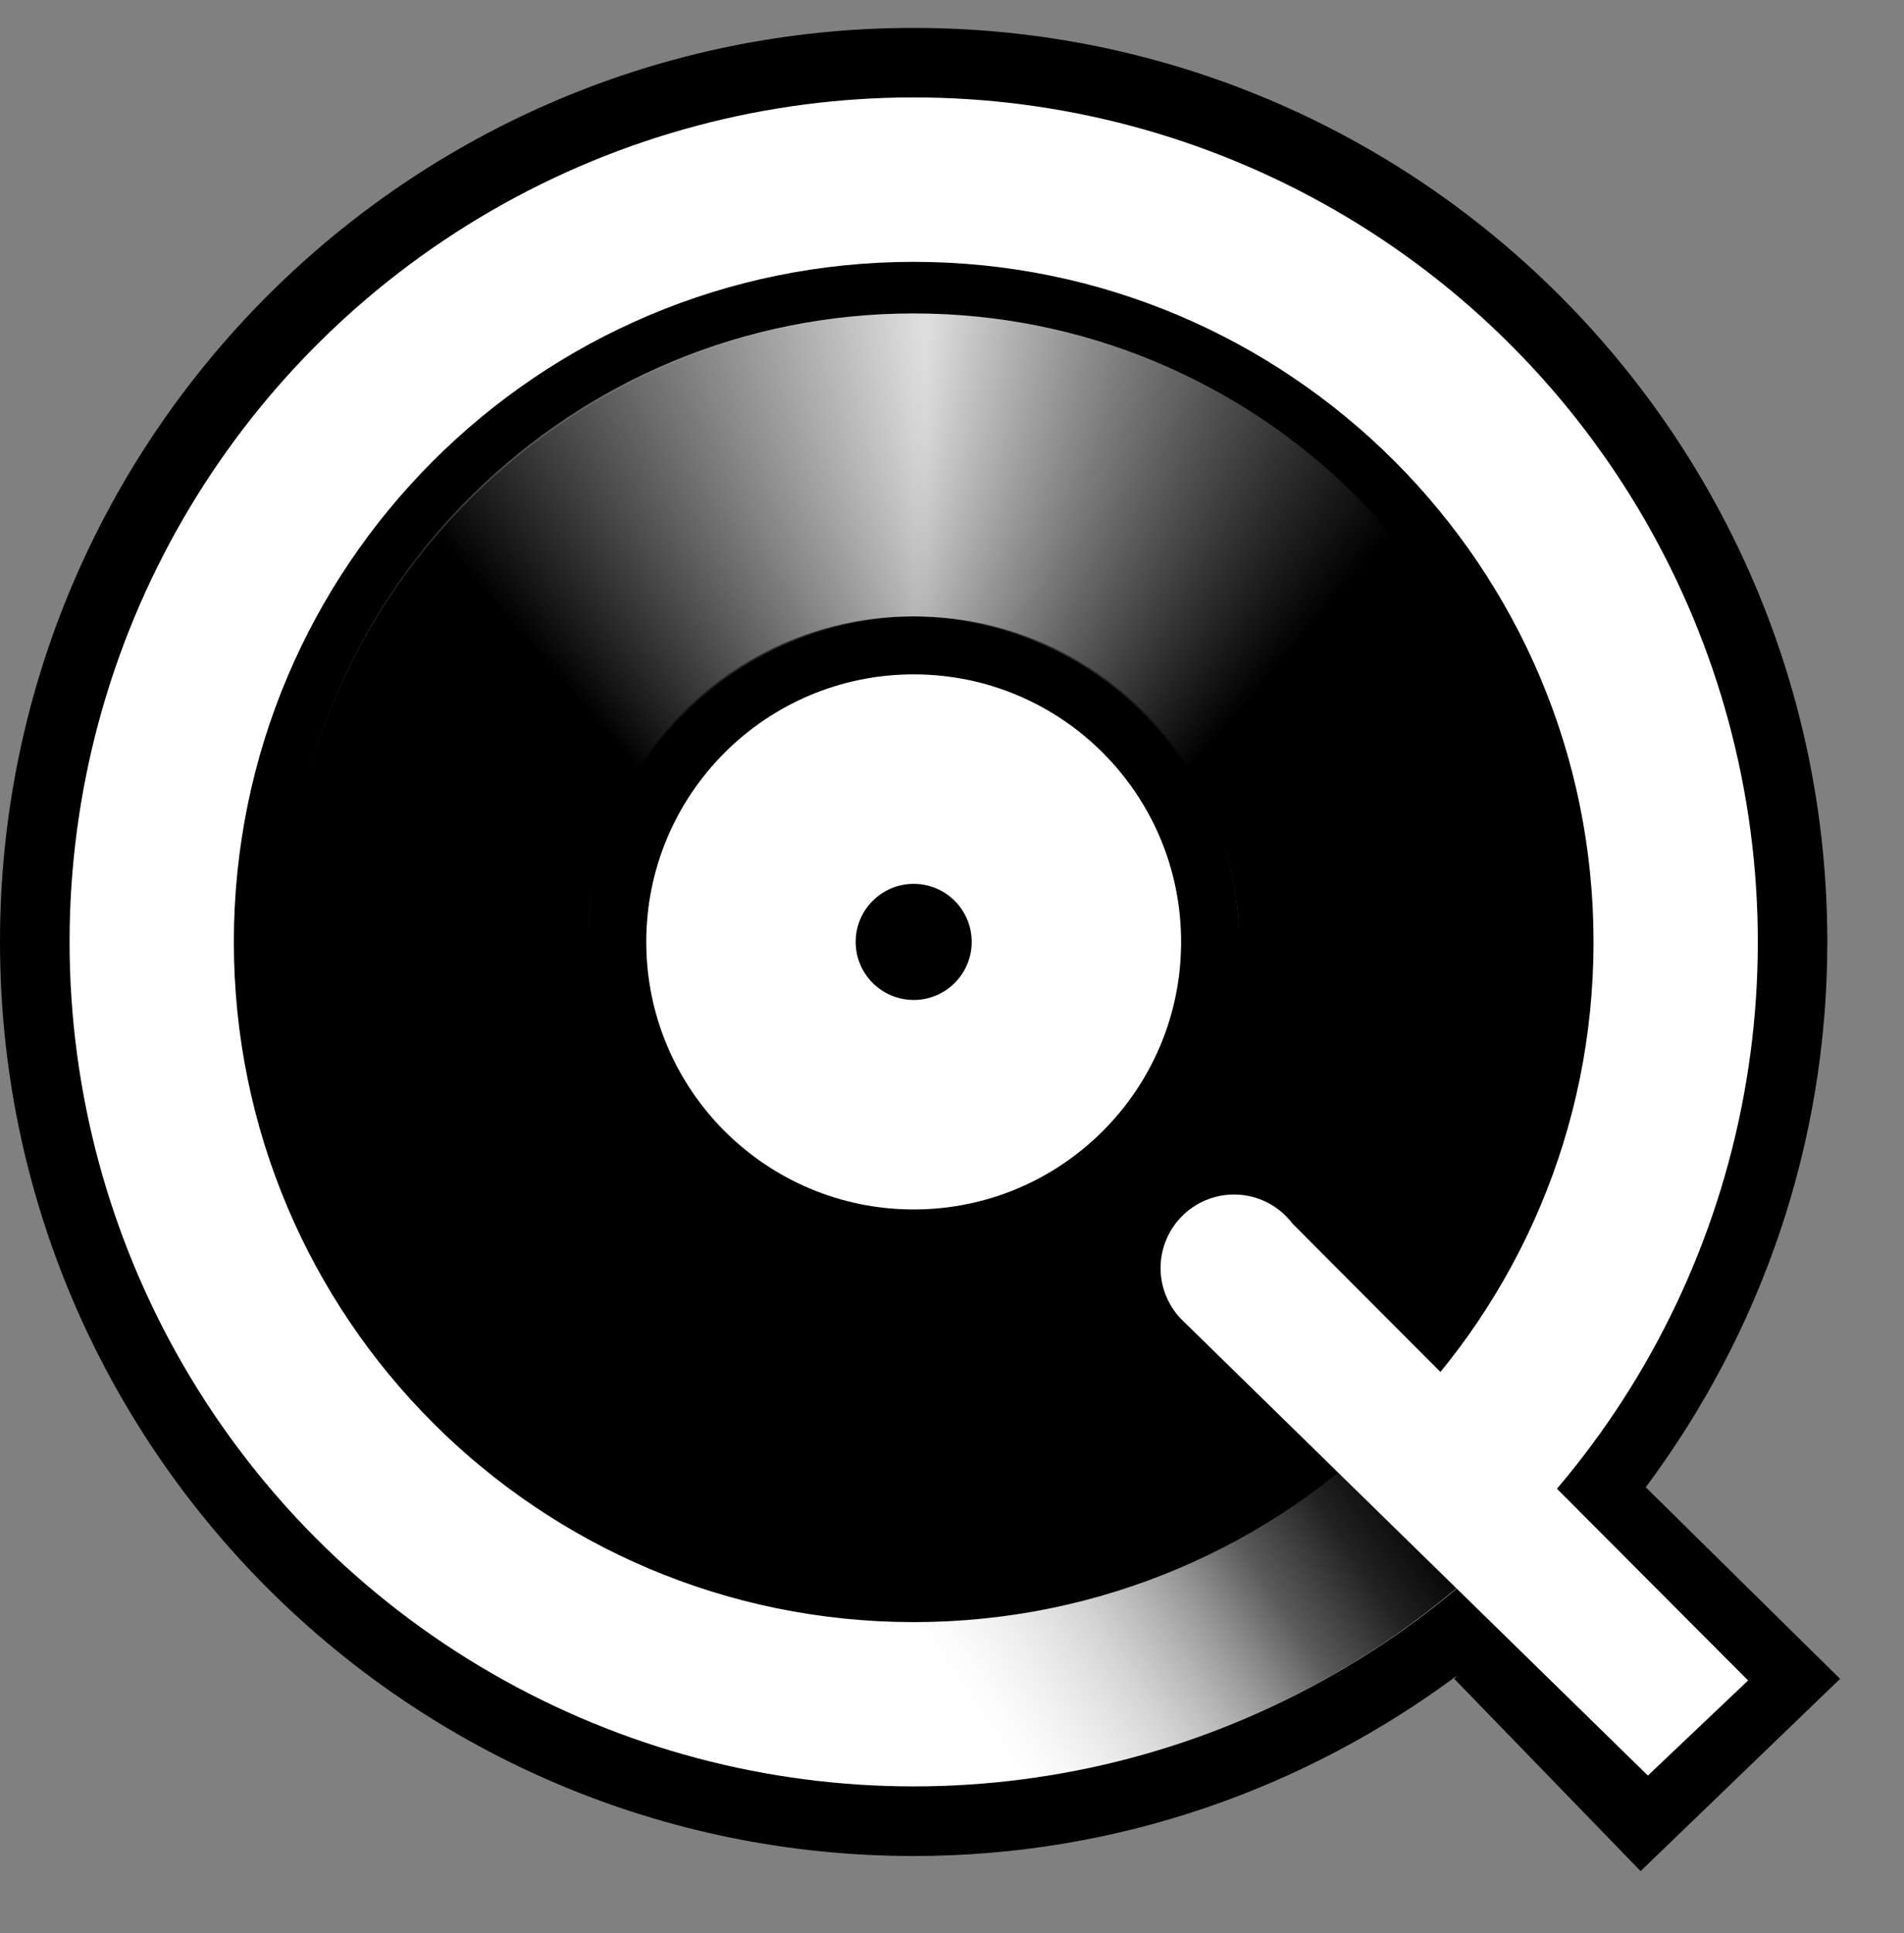
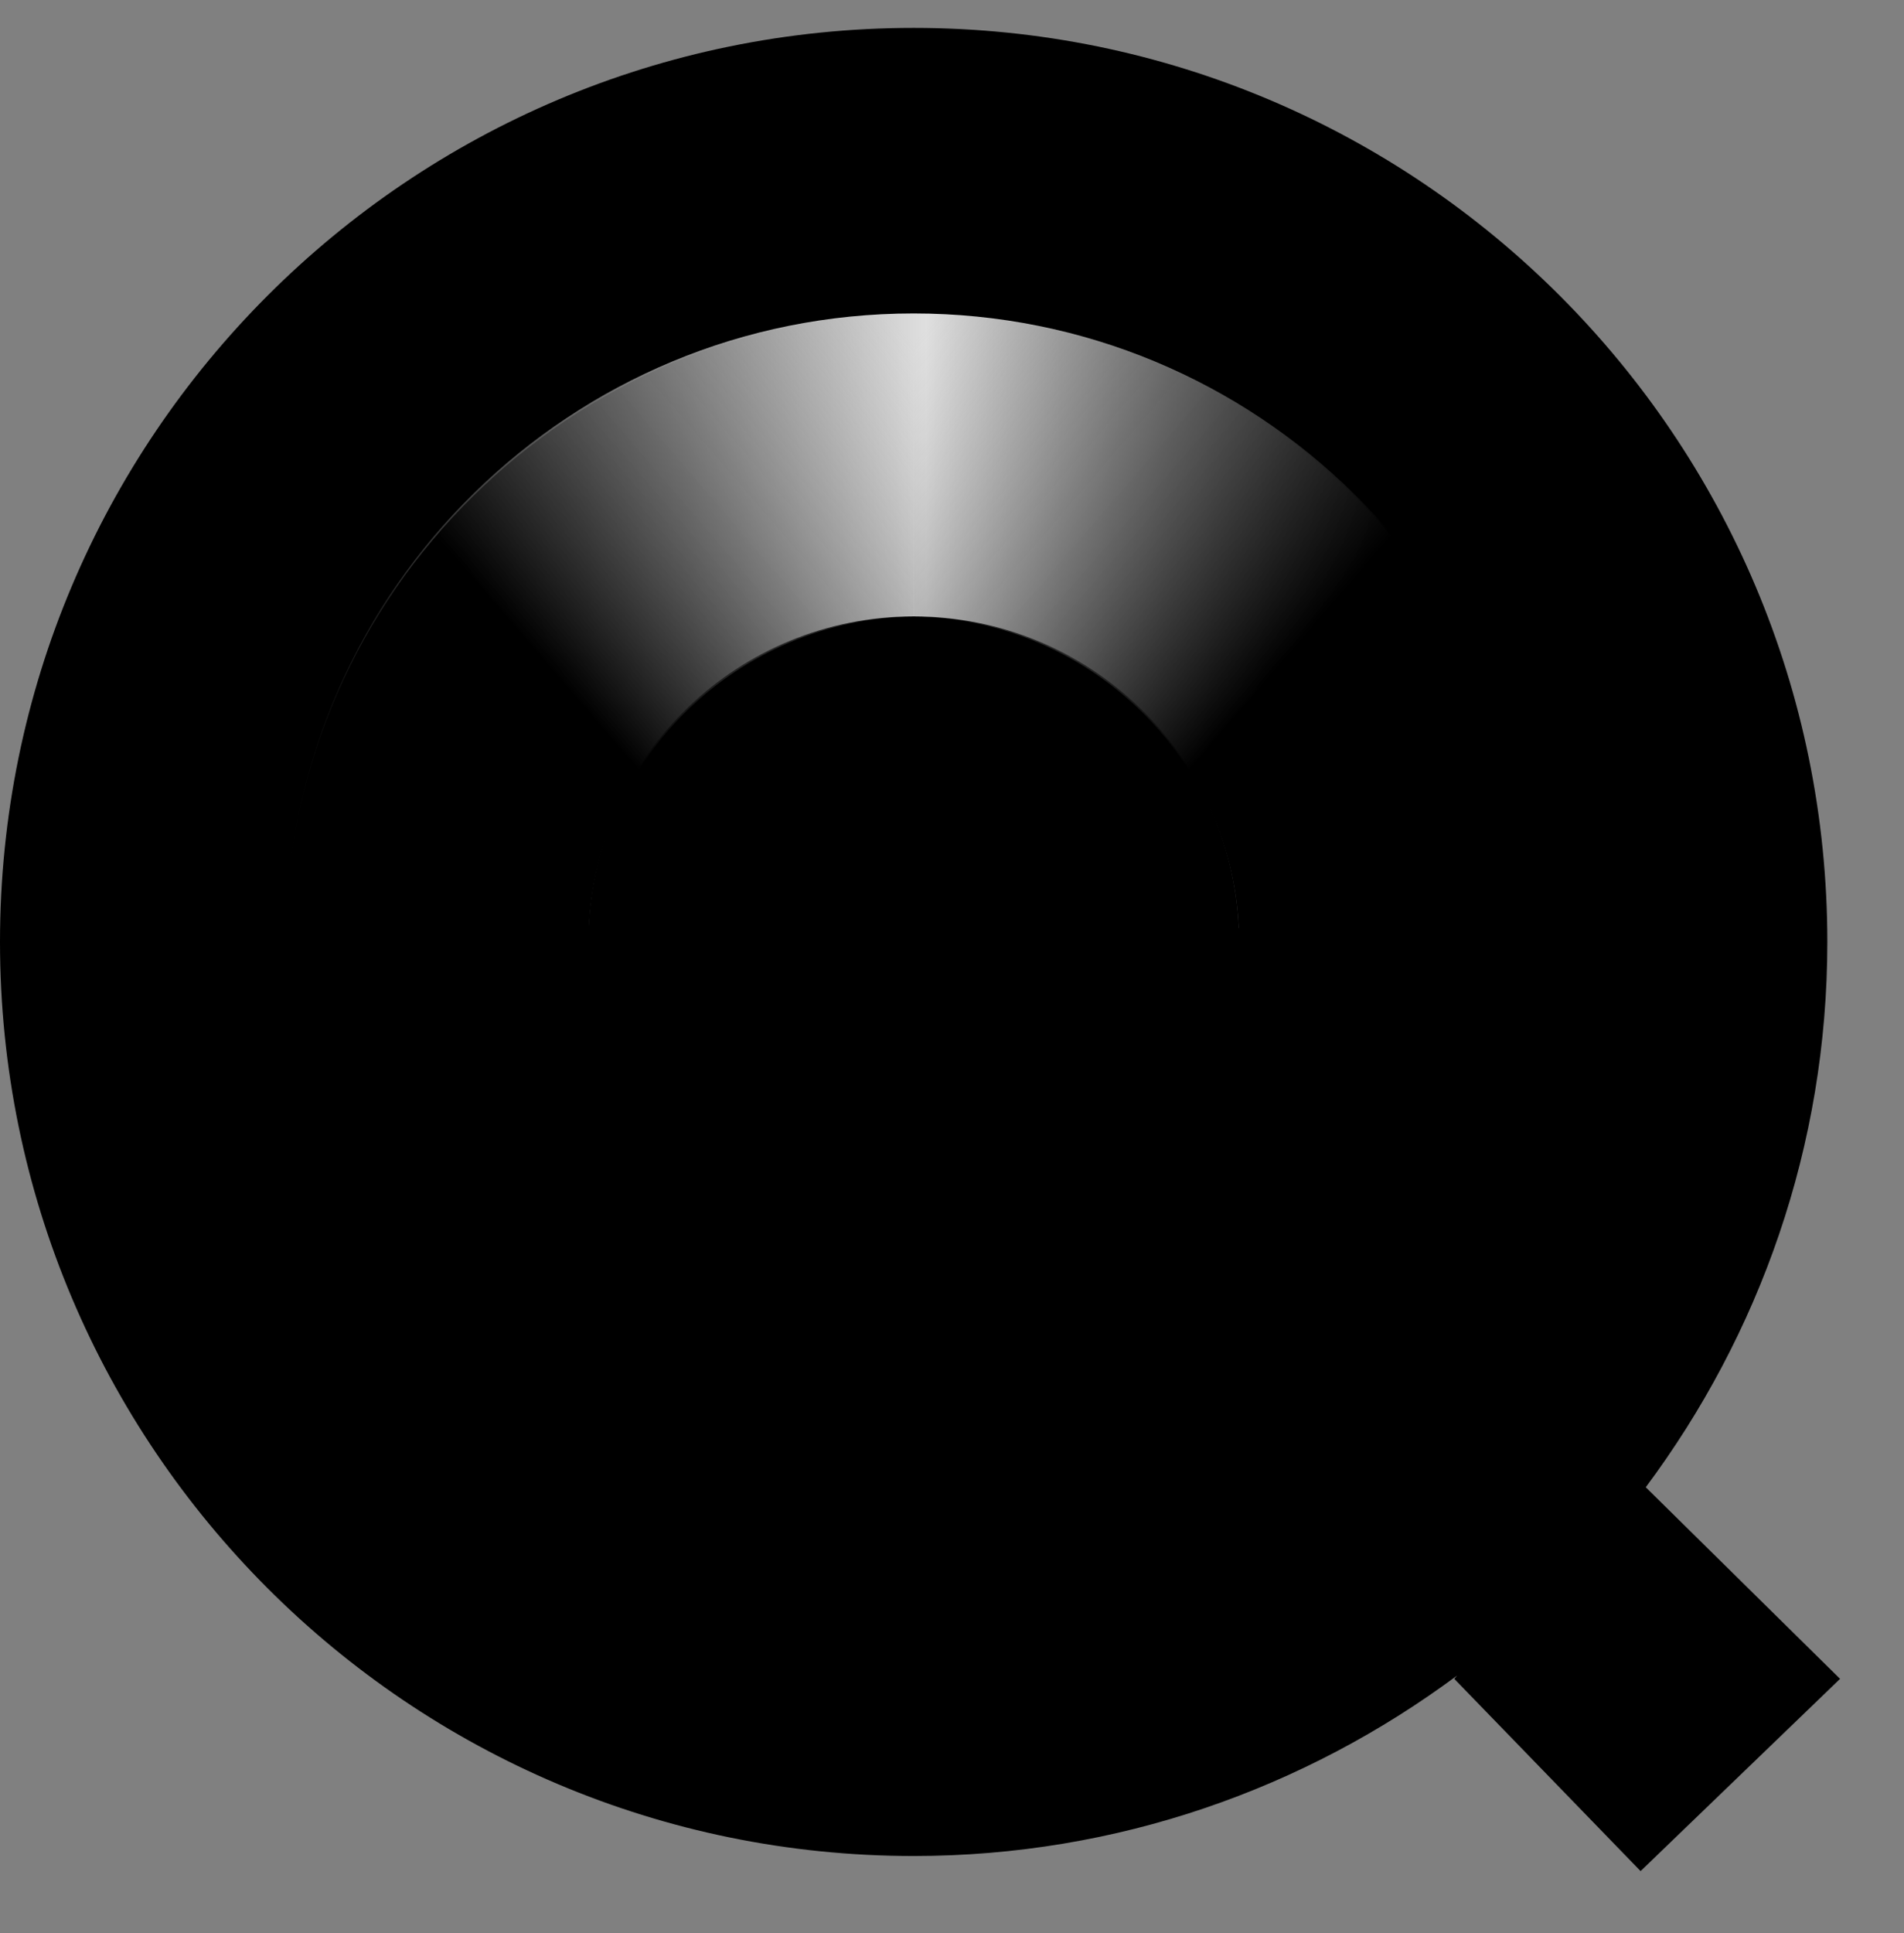
<svg xmlns="http://www.w3.org/2000/svg" width="100%" height="100%" viewBox="0 0 134 136" version="1.1" xml:space="preserve" style="fill-rule:evenodd;clip-rule:evenodd;stroke-linejoin:round;stroke-miterlimit:2;">
  <rect x="0" y="0" width="134" height="136" fill="#808080" stroke="none" />
  <rect id="Artboard1" x="0" y="0" width="133.333" height="135.538" style="fill:none;" />
  <g>
    <clipPath id="_clip1">
      <rect x="0" y="-0" width="133.333" height="133.333" />
    </clipPath>
    <g clip-path="url(#_clip1)">
      <g>
        <path d="M115.825,104.625c7.992,-10.717 12.779,-23.963 12.779,-38.358c0,-35.513 -28.787,-64.304 -64.304,-64.304c-35.513,-0 -64.3,28.787 -64.3,64.299c-0,35.513 28.787,64.305 64.304,64.305c14.342,-0 27.542,-4.755 38.238,-12.692l-0.192,0.229l13.112,13.525l14.038,-13.525l-13.675,-13.479Z" style="fill-rule:nonzero;" />
        <g>
-           <circle cx="64.304" cy="66.262" r="59.408" style="fill:#fff;" />
-           <path d="M64.304,18.421c-26.425,-0 -47.846,21.421 -47.846,47.846c0,26.425 21.421,47.845 47.846,47.845c26.425,0 47.846,-21.42 47.846,-47.845c0,-26.425 -21.425,-47.846 -47.846,-47.846Zm0,66.662c-10.396,0 -18.821,-8.425 -18.821,-18.821c0,-10.395 8.425,-18.82 18.821,-18.82c10.396,-0 18.821,8.425 18.821,18.82c0,10.396 -8.429,18.821 -18.821,18.821Z" style="fill-rule:nonzero;" />
          <circle cx="64.304" cy="66.262" r="4.083" />
          <path d="M41.425,65.292c0.508,-12.196 10.554,-21.929 22.875,-21.929c12.321,-0 22.367,9.733 22.875,21.929l21.312,-0c-0.516,-23.971 -20.095,-43.242 -44.191,-43.242c-24.096,0 -43.667,19.275 -44.184,43.242l21.313,-0Z" style="fill:url(#_Linear2);fill-rule:nonzero;" />
          <path d="M64.304,22.054l0,21.313c12.325,0.154 22.592,10.041 22.888,22.333l21.312,-0c-0.3,-24.058 -20.104,-43.488 -44.2,-43.646Z" style="fill:url(#_Linear3);fill-rule:nonzero;" />
          <path d="M64.304,22.054l0,21.313c-12.325,0.154 -22.579,10.041 -22.875,22.333l-21.317,-0c0.3,-24.058 20.096,-43.488 44.192,-43.646Z" style="fill:url(#_Linear4);fill-rule:nonzero;" />
-           <path d="M95.808,102.254c-8.416,7.375 -19.437,11.854 -31.508,11.854c-0.05,0 -0.096,-0.004 -0.142,-0.004l0,11.563c0.05,-0 0.096,0.004 0.142,0.004c14.971,-0 28.642,-5.55 39.087,-14.692c-2.499,-2.929 -5.108,-5.775 -7.579,-8.725Z" style="fill:url(#_Linear5);fill-rule:nonzero;" />
-           <path d="M123.029,118.217l-32.046,-32.117c-0.945,-1.254 -2.441,-2.067 -4.129,-2.067c-2.858,0 -5.175,2.317 -5.175,5.175c0,1.392 0.554,2.655 1.45,3.588c0.058,0.062 0.125,0.125 0.188,0.183l32.658,31.929l7.054,-6.691Z" style="fill:#fff;fill-rule:nonzero;" />
        </g>
      </g>
      <rect x="0" y="-16.667" width="520.833" height="166.667" style="fill:none;" />
    </g>
  </g>
  <defs>
    <linearGradient id="_Linear2" x1="0" y1="0" x2="1" y2="0" gradientUnits="userSpaceOnUse" gradientTransform="matrix(88.382,0,0,88.382,20.112,43.67)">
      <stop offset="0" style="stop-color:#000;stop-opacity:1" />
      <stop offset="0.51" style="stop-color:#dfdfdf;stop-opacity:1" />
      <stop offset="0.88" style="stop-color:#000;stop-opacity:1" />
      <stop offset="1" style="stop-color:#000;stop-opacity:1" />
    </linearGradient>
    <linearGradient id="_Linear3" x1="0" y1="0" x2="1" y2="0" gradientUnits="userSpaceOnUse" gradientTransform="matrix(34.652,30.2,-30.2,34.652,62.923,25.557)">
      <stop offset="0" style="stop-color:#b5b5b5;stop-opacity:0" />
      <stop offset="0" style="stop-color:#b5b5b5;stop-opacity:0" />
      <stop offset="0.12" style="stop-color:#969696;stop-opacity:0.16" />
      <stop offset="0.56" style="stop-color:#2b2b2b;stop-opacity:0.74" />
      <stop offset="0.75" style="stop-color:#000;stop-opacity:1" />
      <stop offset="1" style="stop-color:#000;stop-opacity:1" />
    </linearGradient>
    <linearGradient id="_Linear4" x1="0" y1="0" x2="1" y2="0" gradientUnits="userSpaceOnUse" gradientTransform="matrix(-34.648,30.197,-30.197,-34.648,65.687,25.56)">
      <stop offset="0" style="stop-color:#b5b5b5;stop-opacity:0" />
      <stop offset="0" style="stop-color:#b5b5b5;stop-opacity:0" />
      <stop offset="0.12" style="stop-color:#969696;stop-opacity:0.16" />
      <stop offset="0.56" style="stop-color:#2b2b2b;stop-opacity:0.74" />
      <stop offset="0.75" style="stop-color:#000;stop-opacity:1" />
      <stop offset="1" style="stop-color:#000;stop-opacity:1" />
    </linearGradient>
    <linearGradient id="_Linear5" x1="0" y1="0" x2="1" y2="0" gradientUnits="userSpaceOnUse" gradientTransform="matrix(32.423,-22.085,22.085,32.423,69.839,122.299)">
      <stop offset="0" style="stop-color:#b5b5b5;stop-opacity:0" />
      <stop offset="0" style="stop-color:#b5b5b5;stop-opacity:0" />
      <stop offset="0.05" style="stop-color:#a8a8a8;stop-opacity:0.05" />
      <stop offset="0.27" style="stop-color:#6c6c6c;stop-opacity:0.3" />
      <stop offset="0.43" style="stop-color:#3e3e3e;stop-opacity:0.52" />
      <stop offset="0.56" style="stop-color:#1c1c1c;stop-opacity:0.72" />
      <stop offset="0.72" style="stop-color:#070707;stop-opacity:0.89" />
      <stop offset="0.87" style="stop-color:#000;stop-opacity:1" />
      <stop offset="1" style="stop-color:#000;stop-opacity:1" />
    </linearGradient>
  </defs>
</svg>